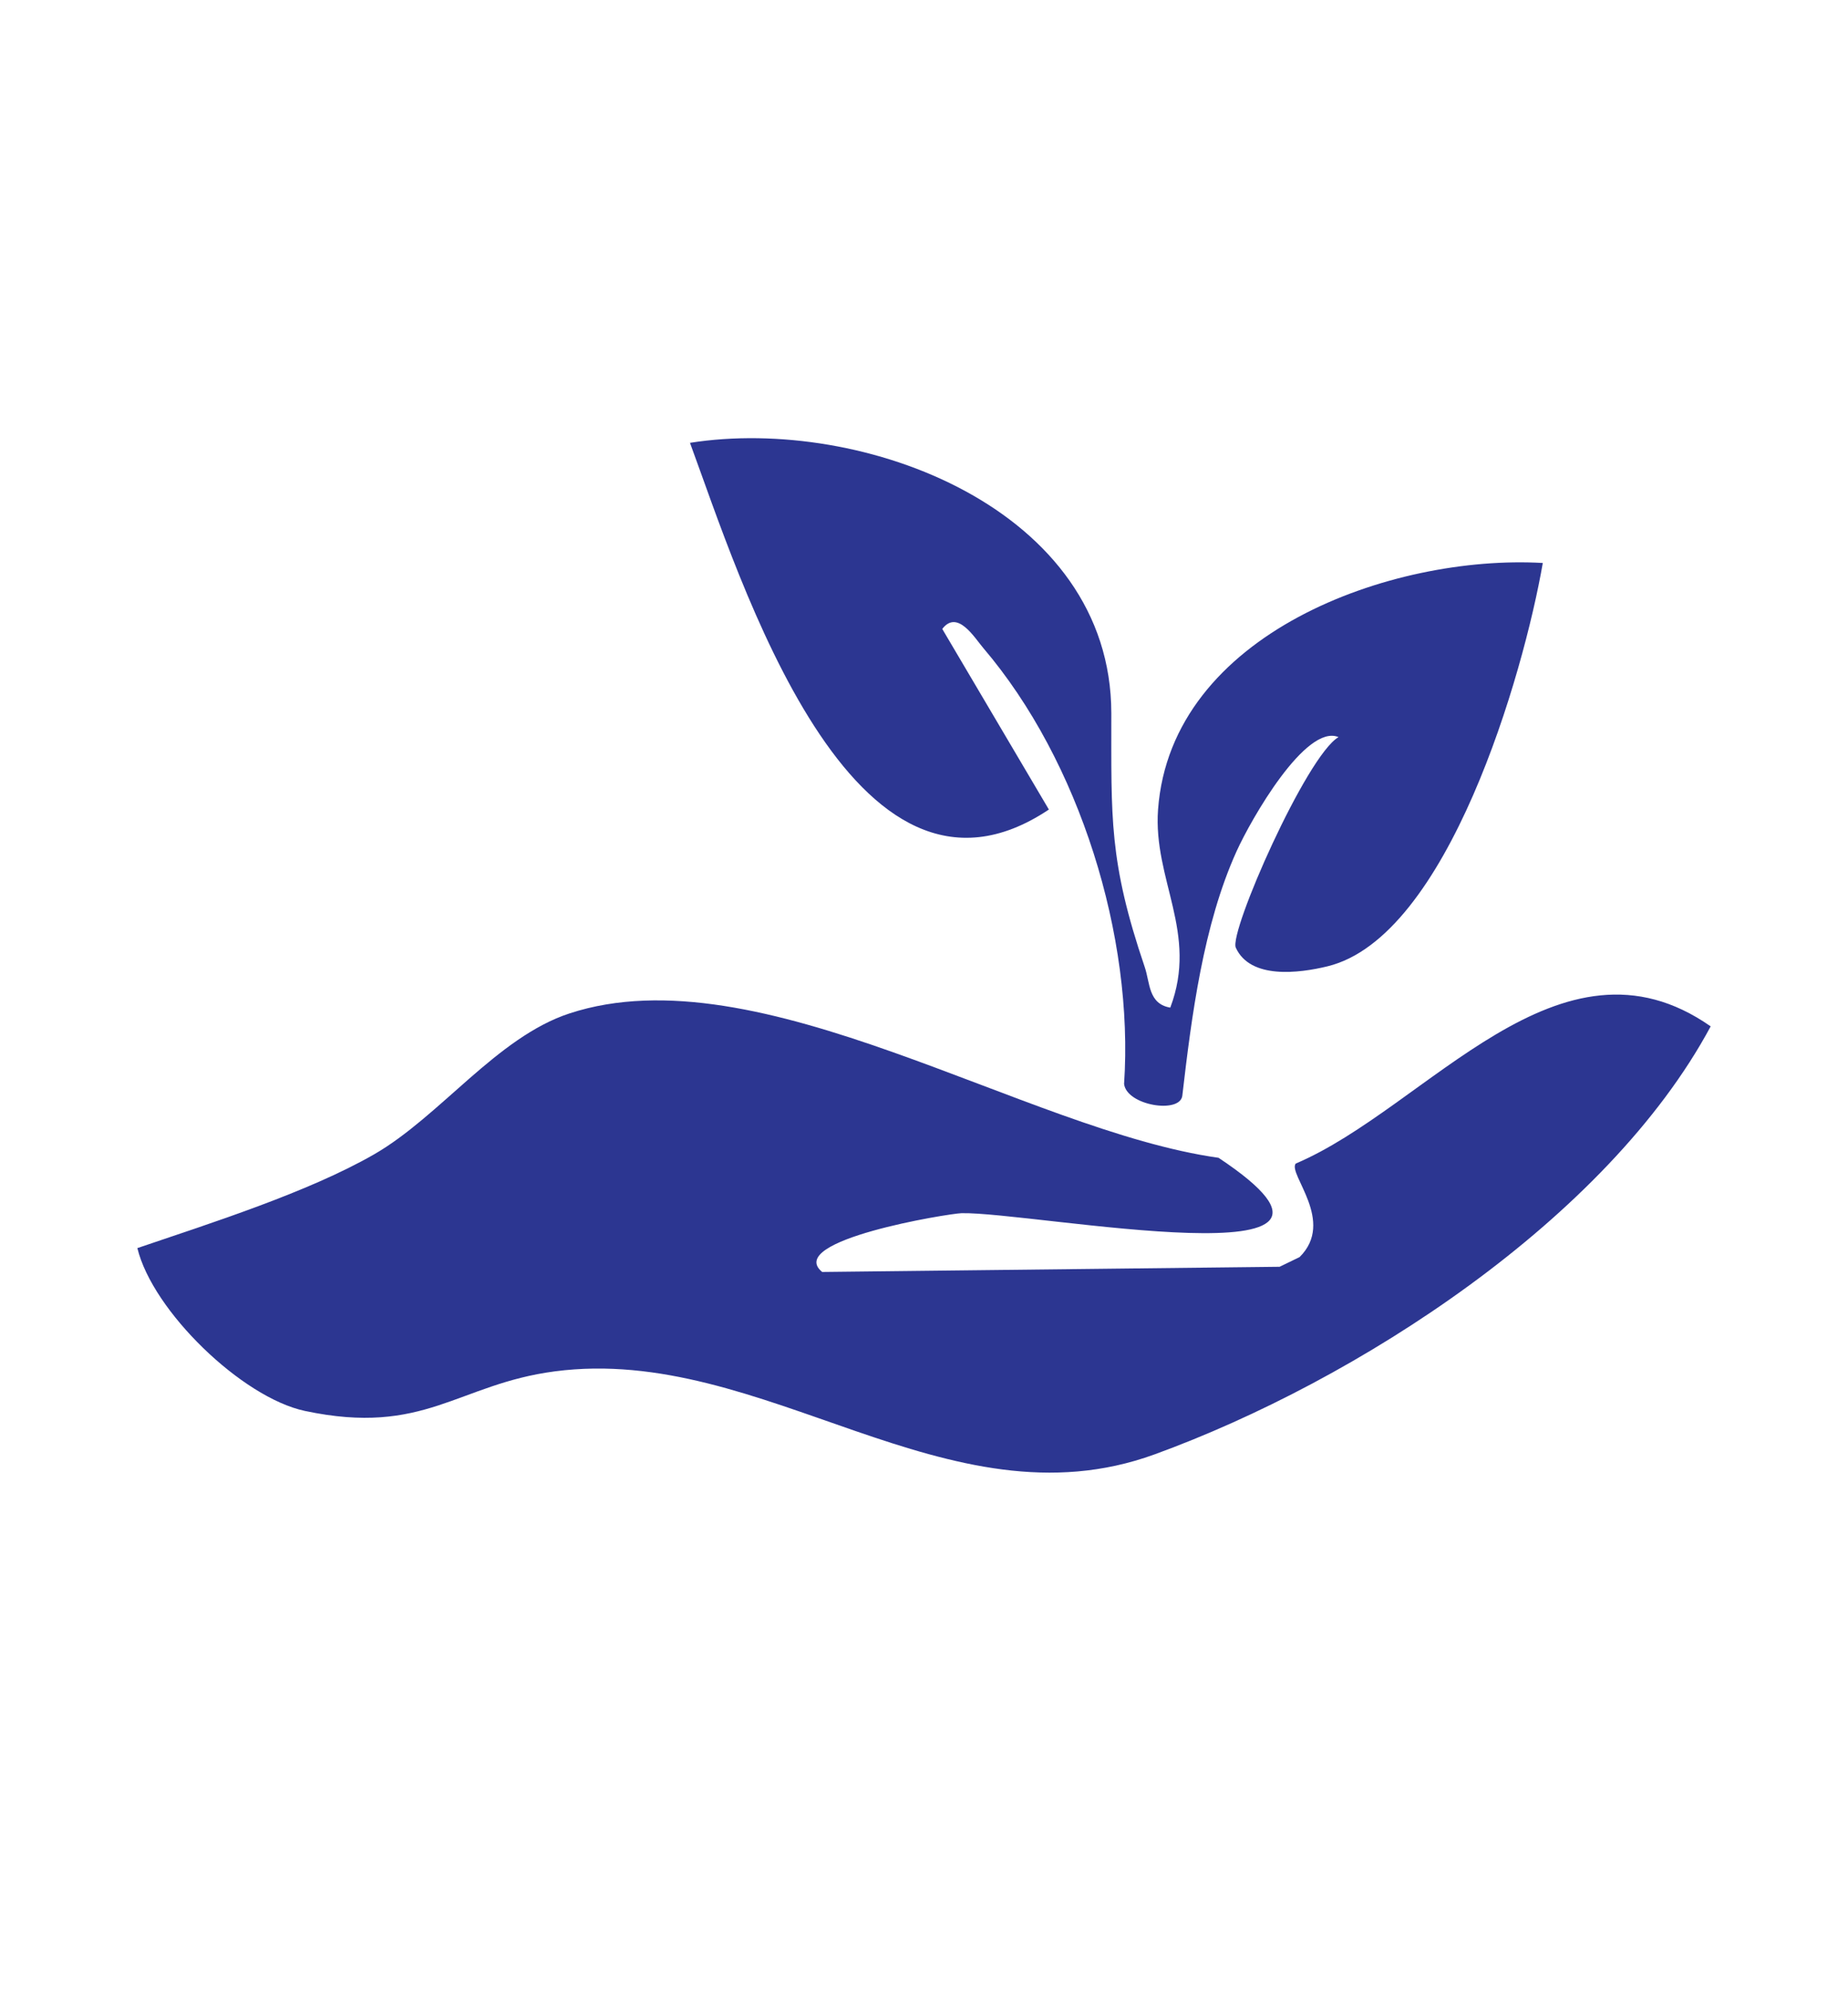
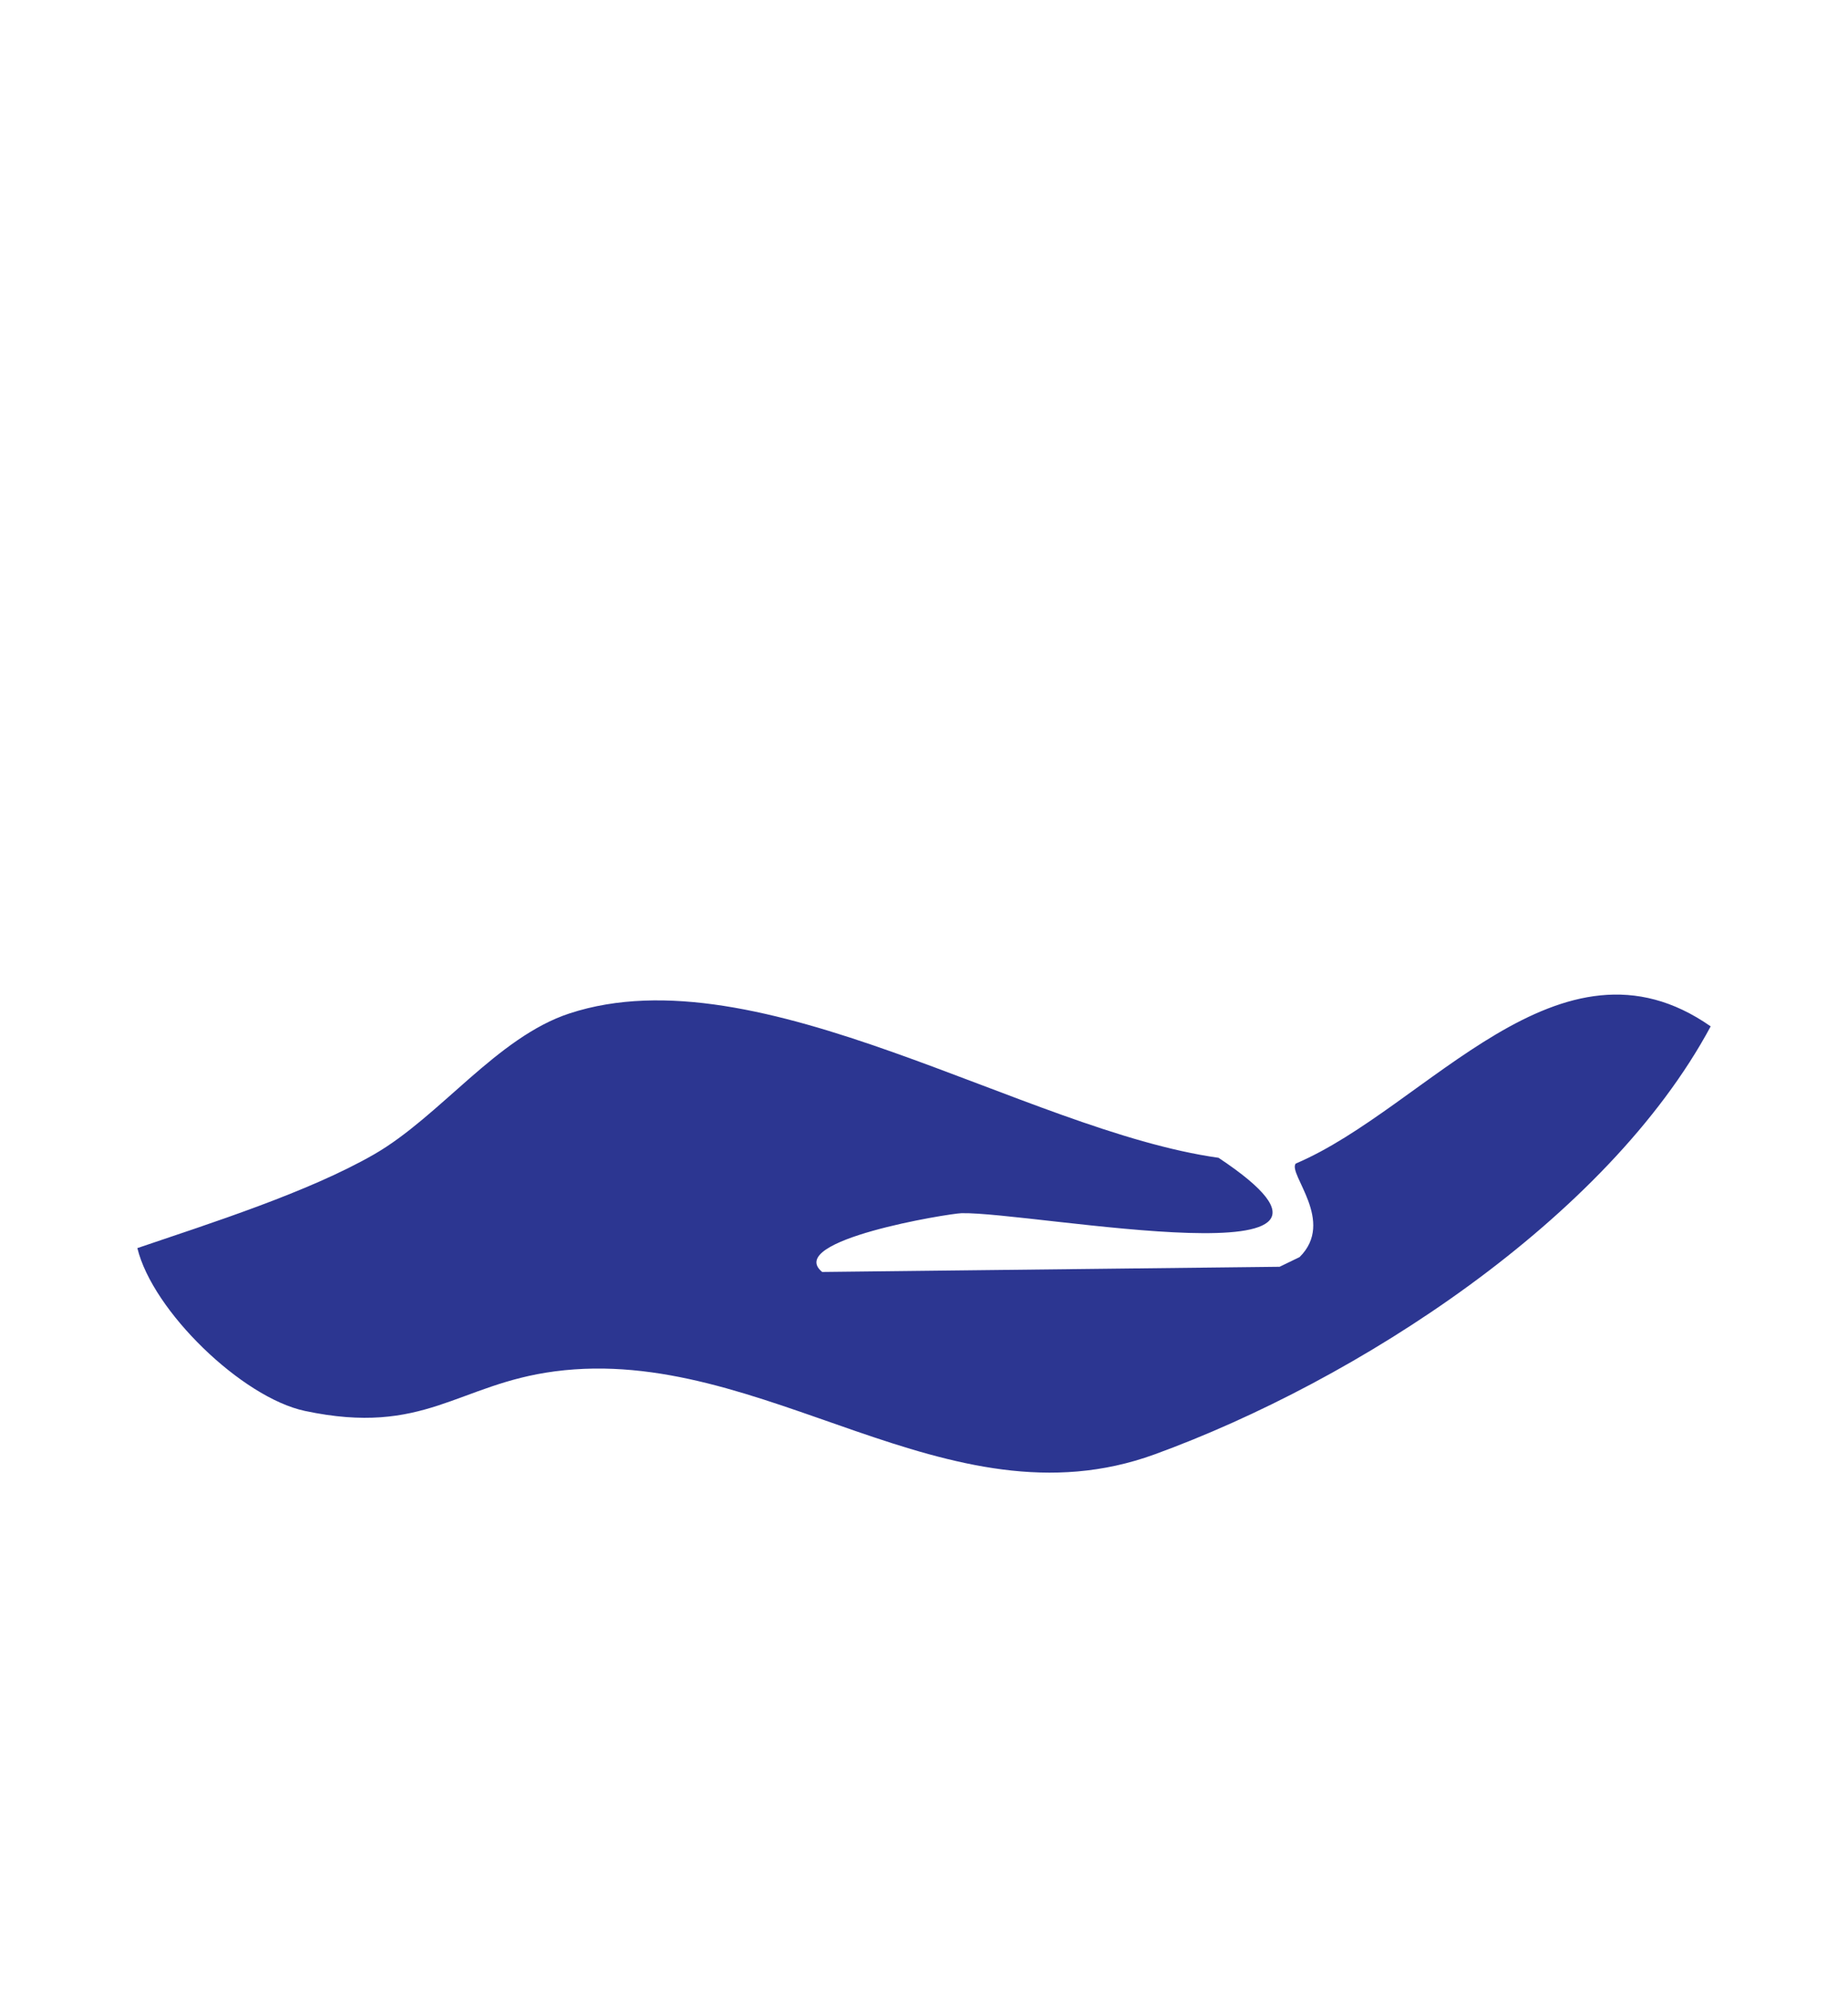
<svg xmlns="http://www.w3.org/2000/svg" id="Layer_1" data-name="Layer 1" viewBox="0 0 52 56">
  <defs>
    <style>
      .cls-1 {
        fill: #2c3691;
      }
    </style>
  </defs>
  <path class="cls-1" d="M23.133,35.772l12.873-.146.562-.272c1.02-1.006-.334-2.337-.109-2.63,3.706-1.574,7.427-6.831,11.677-3.859-2.915,5.423-9.959,9.968-15.65,12.038-5.85,2.128-10.979-3.109-16.873-2.336-2.739.359-3.667,1.828-7.034,1.113-1.769-.376-4.285-2.81-4.714-4.579,2.055-.698,4.812-1.573,6.662-2.637,1.858-1.069,3.454-3.294,5.5-3.964,5.341-1.748,12.807,3.294,18.261,4.061,5.421,3.602-5.251,1.513-7.231,1.558-.353.008-4.998.762-3.923,1.653Z" />
-   <path class="cls-1" d="M32.93,28.337c.796-2.099-.488-3.596-.344-5.57.364-4.96,6.577-7.179,10.826-6.934-.54,3.113-2.669,10.523-6.061,11.344-.799.194-2.168.37-2.577-.524-.199-.435,1.989-5.4,2.89-5.923-.921-.384-2.462,2.312-2.87,3.214-.936,2.067-1.265,4.633-1.526,6.877-.075.508-1.56.27-1.638-.335.279-4.147-1.246-9.078-3.962-12.262-.25-.293-.728-1.093-1.154-.536l3,5.079c-5.541,3.7-8.694-6.511-10.099-10.313,4.87-.769,11.851,1.861,11.856,7.604.003,2.935-.077,4.147.941,7.142.151.443.097,1.032.718,1.138Z" />
</svg>